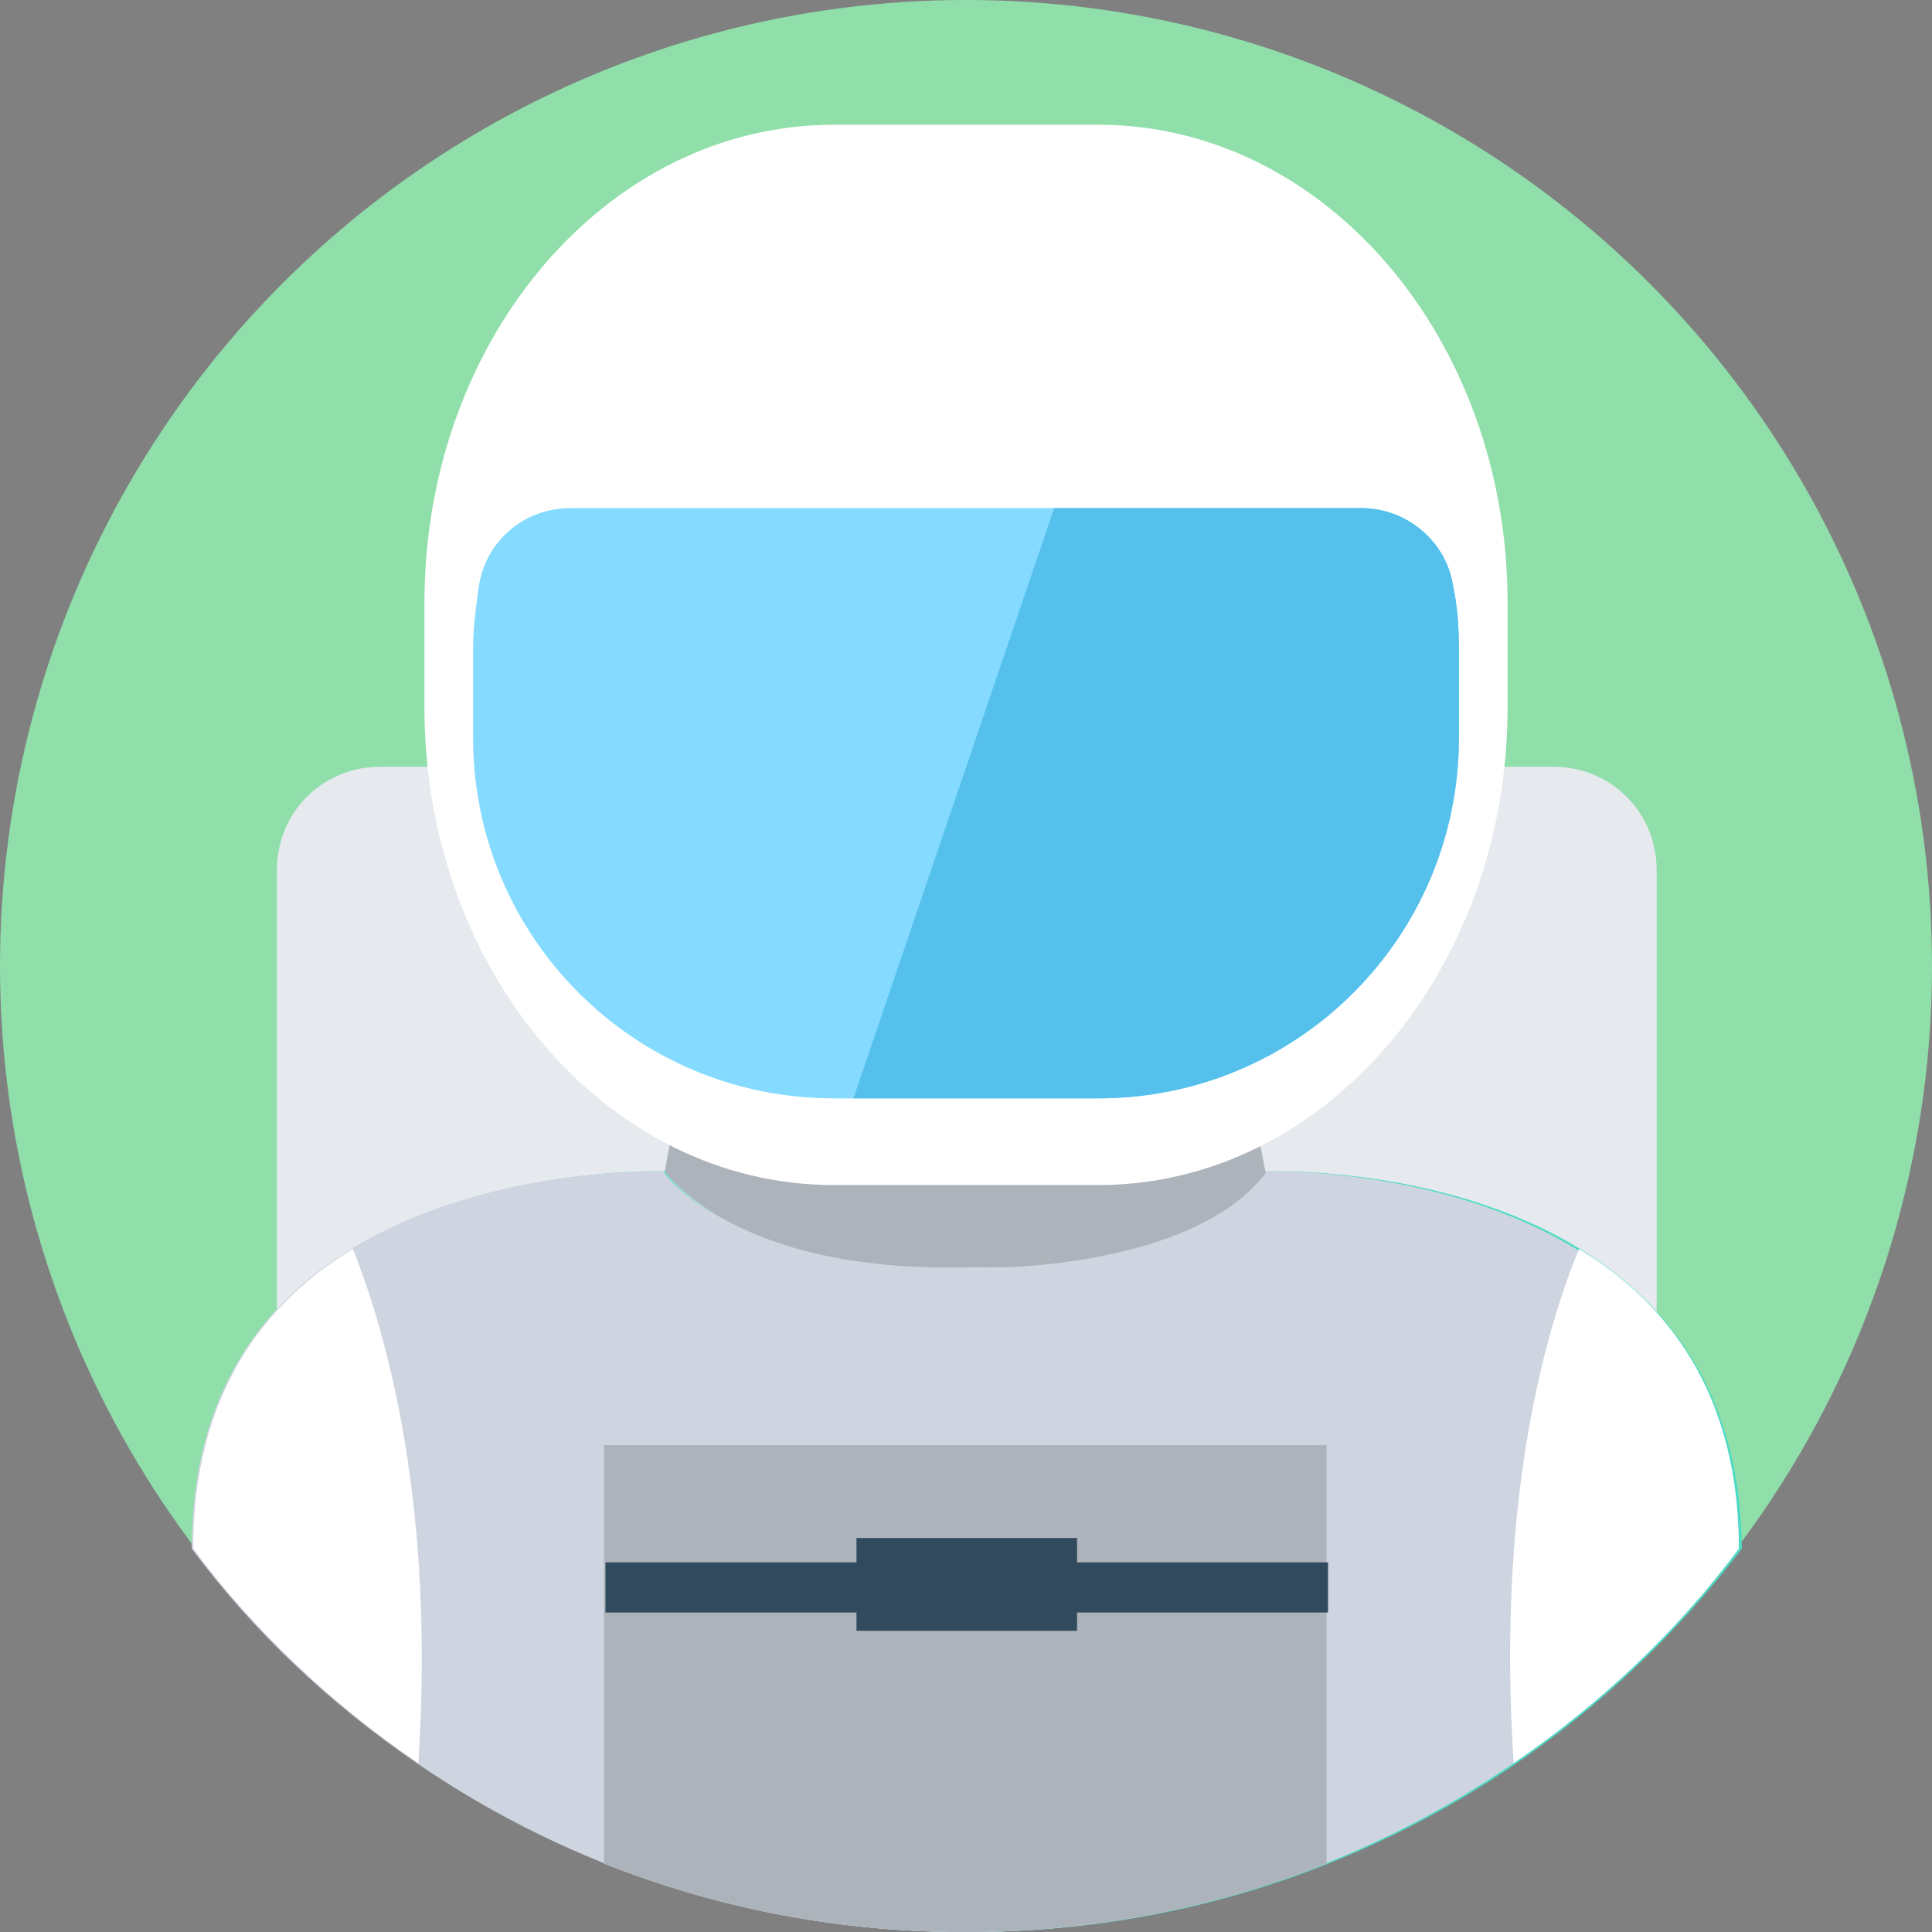
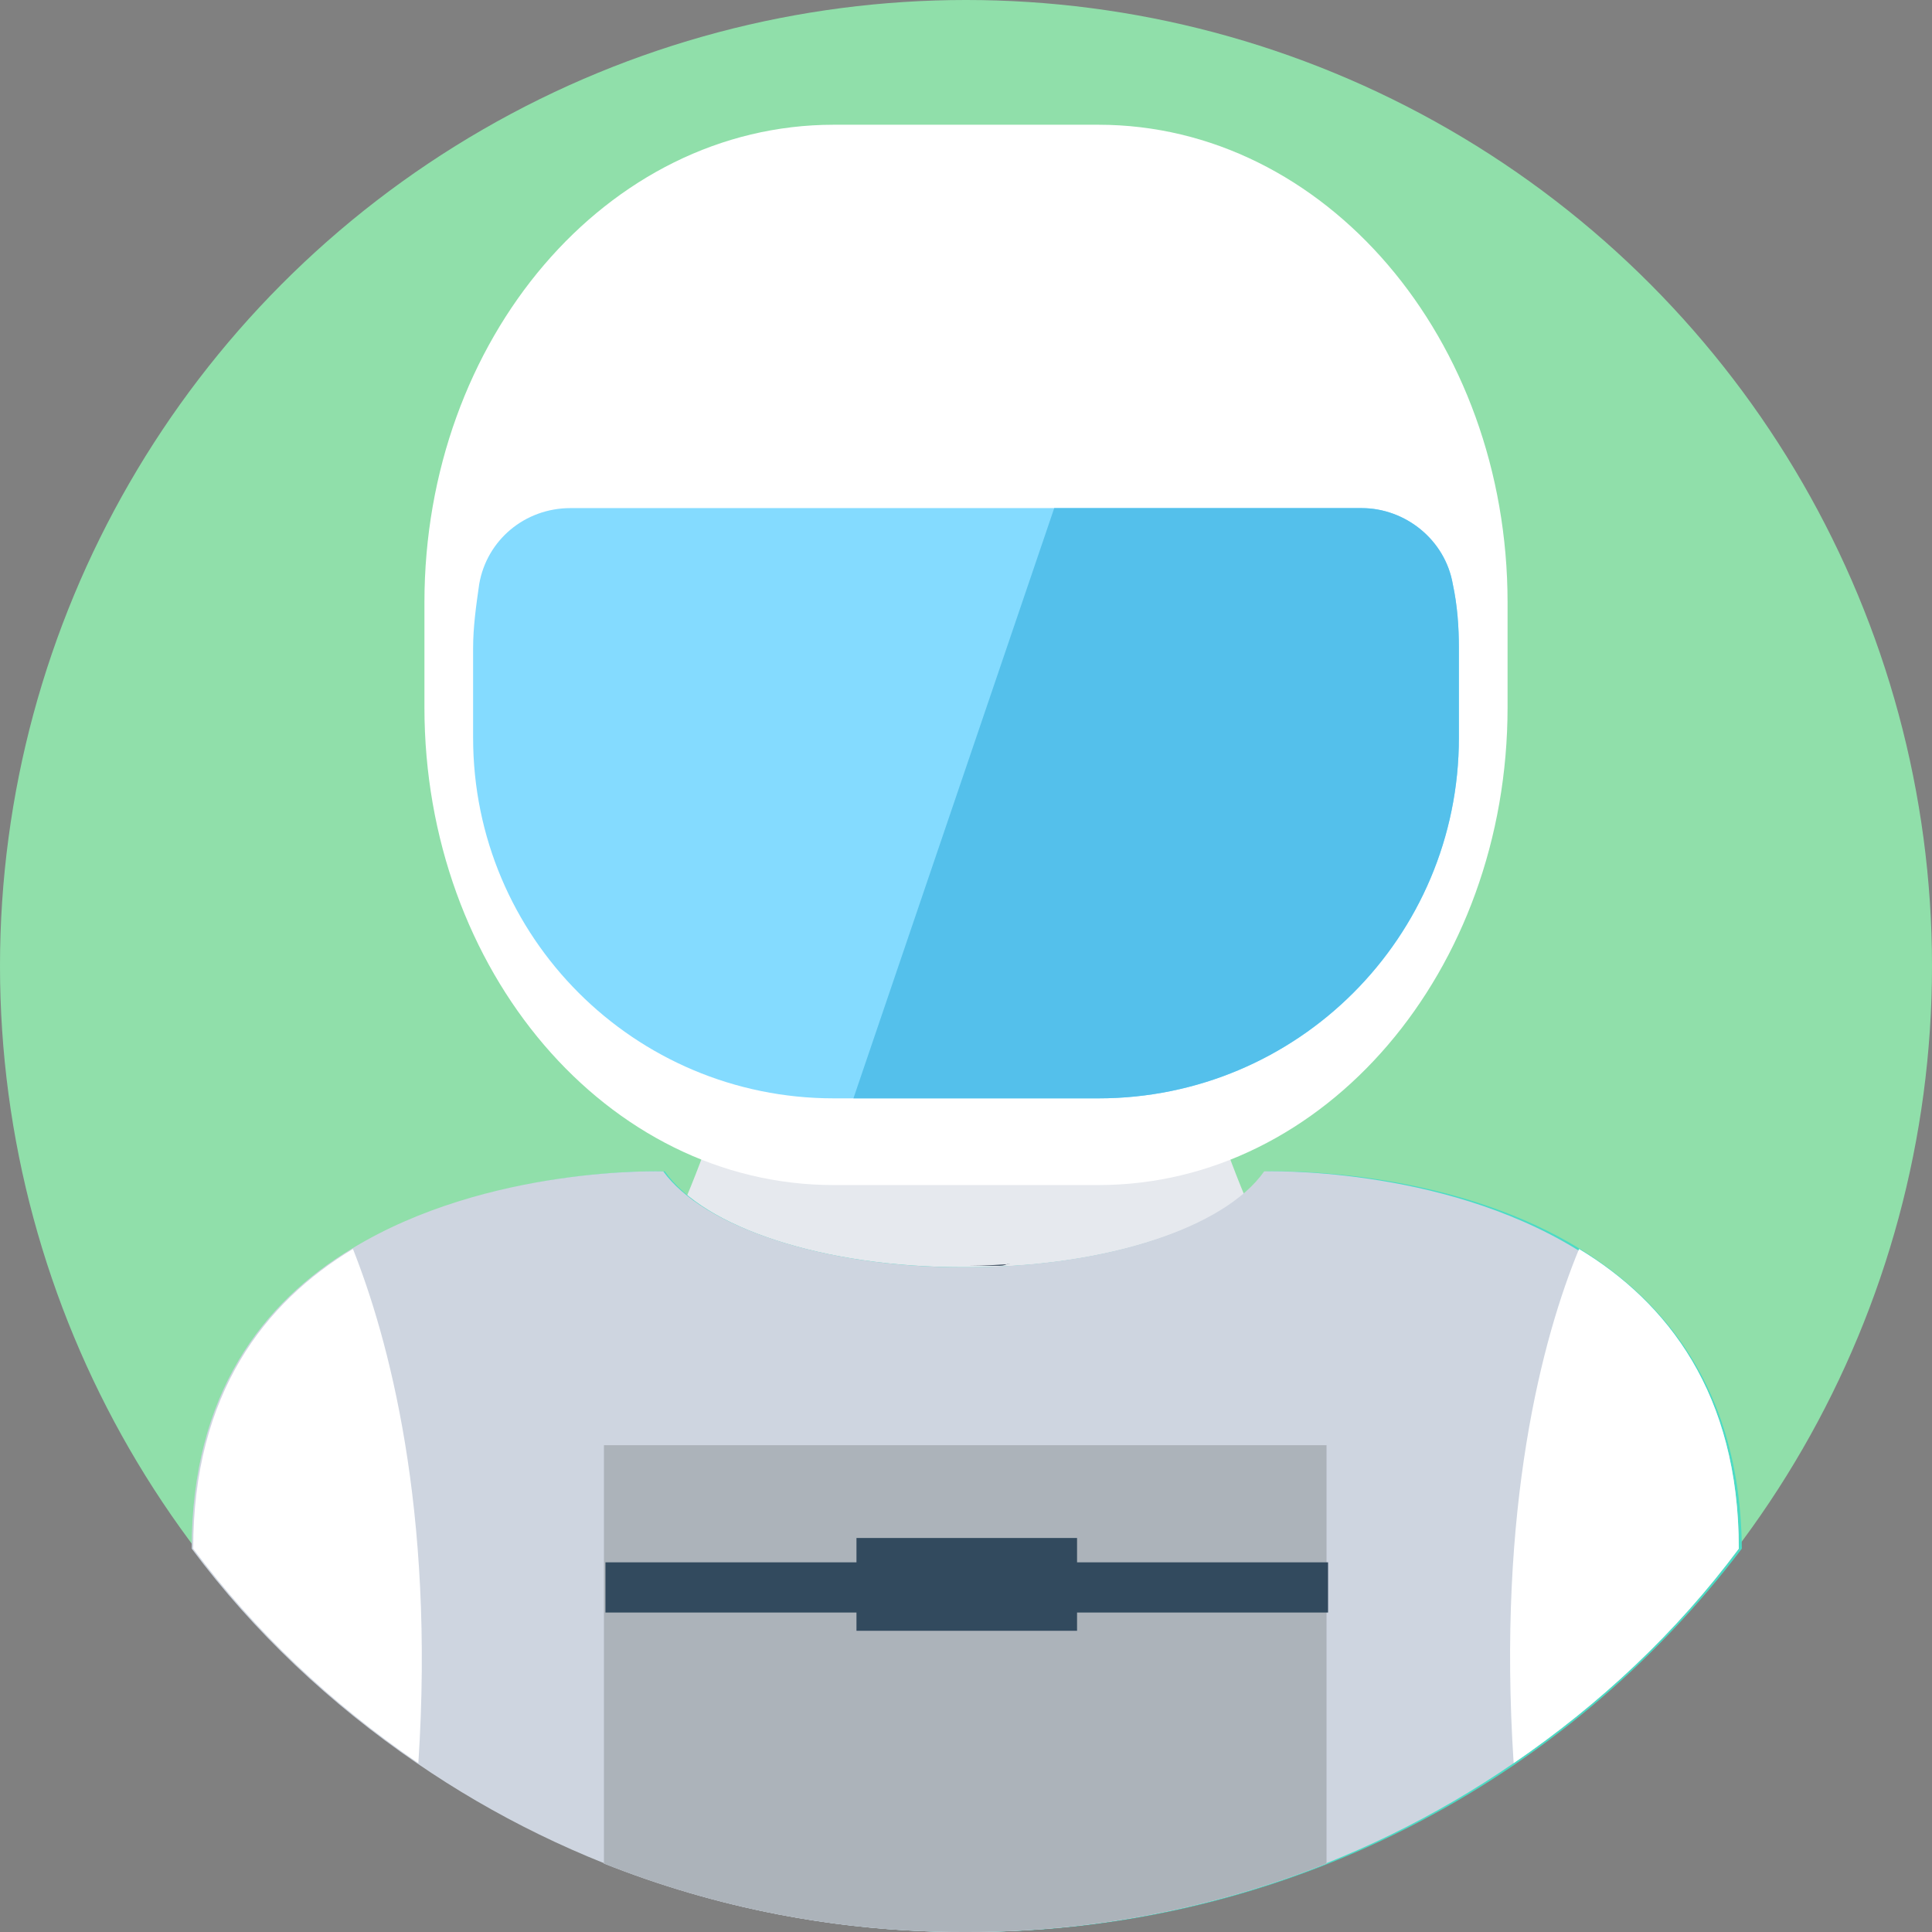
<svg xmlns="http://www.w3.org/2000/svg" version="1.1" id="Layer_1" viewBox="0 0 508 508" xml:space="preserve">
  <rect x="0" y="0" width="508" height="508" fill="#808080" stroke="none" />
  <circle style="fill:#90DFAA;" cx="254" cy="254" r="254" />
-   <path style="fill:#E6E9EE;" d="M408,386.8H100c-15.2,0-27.2-12-27.2-27.2V228.8c0-15.2,12-27.2,27.2-27.2h308.4  c15.2,0,27.2,12,27.2,27.2v130.8C435.2,374.8,423.2,386.8,408,386.8z" />
  <path style="fill:#324A5E;" d="M179.6,283.6l4,20l70.4,15.6l70.4-15.2l4-20C328.4,283.6,252.8,251.6,179.6,283.6z" />
  <path style="fill:#E6E9EE;" d="M301.2,222.8H254l0,0h-47.2c0,0-22.4,124.8-62.8,140.8c0,0,86.8,0,109.6,0h0.4  c22.8,0,109.6,0,109.6,0C323.6,347.6,301.2,222.8,301.2,222.8z" />
  <path style="fill:#F1543F;" d="M240.8,332.8c5.2,0,10,0,12,0C248,332.8,244,332.8,240.8,332.8z" />
  <path style="fill:#4CDBC4;" d="M333.2,308c-10.4,14.4-41.6,25.2-78.4,25.2c-0.4,0-0.4,0-0.8,0s-0.4,0-0.8,0  c-36.8,0-68-10.4-78.4-25.2c0,0-124-4.4-124,99.2C97.2,468.4,170.8,508,253.6,508c0.4,0,0.4,0,0.8,0s0.4,0,0.8,0  c82.8,0,156.4-39.6,202.8-100.8C457.2,303.2,333.2,308,333.2,308z" />
  <g>
    <path style="fill:#CED5E0;" d="M457.2,407.2c-16.4,22-36.4,40.8-59.2,56.4c-40.8,28-90.4,44.4-143.6,44.4h-1.2   c-53.2,0-102.8-16.4-143.6-44.4c-22.8-15.6-42.8-34.4-59.2-56.4c0-40.8,18.8-64.8,42-78.8c36-22,82-20.4,82-20.4   c10.4,14.4,41.6,25.2,78.4,25.2h1.2c36.8,0,68-10.4,78.4-25.2c0,0,46-1.6,82,20.4C438.4,342.4,457.2,366.4,457.2,407.2z" />
    <path style="fill:#CED5E0;" d="M348.8,380v110c-29.2,11.6-61.2,18-94.4,18h-1.2c-33.2,0-65.2-6.4-94.4-18V380H348.8z" />
  </g>
  <g>
    <path style="fill:#FFFFFF;" d="M457.2,407.2c-16.4,22-36.4,40.8-59.2,56.4c-4.4-67.2,7.6-112,17.2-135.2   C438.4,342.4,457.2,366.4,457.2,407.2z" />
    <path style="fill:#FFFFFF;" d="M110,463.6c-22.8-15.6-42.8-34.4-59.2-56.4c0-40.8,18.8-64.8,42-78.8   C102,351.6,114.4,396.4,110,463.6z" />
  </g>
  <g>
    <path style="fill:#2B3B4E;" d="M249.2,305.6c0.4,0,0.8,0,1.6,0C250,305.6,249.6,305.6,249.2,305.6z" />
    <path style="fill:#2B3B4E;" d="M245.6,305.6c1.2,0,2.4,0,3.6,0C248,305.6,246.8,305.6,245.6,305.6z" />
    <path style="fill:#2B3B4E;" d="M241.6,305.6c0.8,0,2,0,2.8,0C243.6,305.6,242.4,305.6,241.6,305.6z" />
    <path style="fill:#2B3B4E;" d="M244.4,305.6c0.4,0,0.8,0,1.2,0C245.2,305.6,244.8,305.6,244.4,305.6z" />
    <path style="fill:#2B3B4E;" d="M250.4,305.6c0.4,0,1.2,0,1.6,0C251.6,305.6,251.2,305.6,250.4,305.6z" />
    <path style="fill:#2B3B4E;" d="M252.8,305.6c0.4,0,0.8,0,1.2,0C254,305.6,253.6,305.6,252.8,305.6z" />
    <path style="fill:#2B3B4E;" d="M239.2,305.6c-0.4,0-1.2,0-1.6,0l0,0C238,305.6,238.8,305.6,239.2,305.6z" />
    <path style="fill:#2B3B4E;" d="M252,305.6c0.4,0,0.4,0,0.8,0C252.8,305.6,252.4,305.6,252,305.6z" />
    <path style="fill:#2B3B4E;" d="M239.2,305.6c0.8,0,1.6,0,2.4,0C240.8,305.6,240,305.6,239.2,305.6z" />
    <path style="fill:#2B3B4E;" d="M267.6,332.8c-0.8,0-1.2,0-2,0l0,0C266.4,332.8,266.8,332.8,267.6,332.8z" />
    <path style="fill:#2B3B4E;" d="M267.6,332.8c0.8,0,2,0,2.8,0C269.2,332.8,268.4,332.8,267.6,332.8z" />
    <path style="fill:#2B3B4E;" d="M265.6,332.8L265.6,332.8c-0.4,0-0.4,0-0.8,0C265.2,332.8,265.2,332.8,265.6,332.8z" />
    <path style="fill:#2B3B4E;" d="M262.4,332.8c-2,0-4,0-6.4,0c-0.4,0-0.8,0-0.8,0h-0.4c0,0,4.4,0,10.8-0.4c-0.4,0-0.4,0-0.8,0   C264,332.8,263.2,332.8,262.4,332.8z" />
-     <path style="fill:#2B3B4E;" d="M256,332.8c2.4,0,4.4,0,6.4,0C259.6,332.8,257.2,332.8,256,332.8z" />
  </g>
-   <path style="fill:#ACB3BA;" d="M254,305.6c0,0-6.8,0.4-16.4,0c-0.8,0-1.6,0-2,0c-2,0-4,0-5.6,0c-0.4,0-1.2,0-1.6,0  c-0.4,0-0.8,0-1.2,0s-0.8,0-1.2,0c-1.6,0-2,0,0,0c0.4,0,0.8,0,1.2,0s0.8,0,1.2,0s0.8,0,1.6,0c1.6,0,3.6,0,5.6,0c0.8,0,1.2,0,2,0  c-18.8-0.8-47.6-5.2-58.4-21.6l-4.4,24c0,0,18,26.8,79.6,25.2c0,0,0,0,0.4,0s0.4,0,0.8,0c1.2,0,3.6,0,6.4,0c0.8,0,1.6,0,2.4,0  c0.4,0,0.4,0,0.8,0c18-0.8,53.2-5.6,67.6-24.8L328,284C328.4,283.6,320.4,306,254,305.6z" />
  <g>
    <path style="fill:#2B3B4E;" d="M254.8,333.2C254.8,333.2,254.8,332.8,254.8,333.2L254.8,333.2z" />
    <path style="fill:#2B3B4E;" d="M235.6,305.2c-2.4,0-4.4,0-5.6,0C231.6,305.2,233.6,305.2,235.6,305.2z" />
    <path style="fill:#2B3B4E;" d="M228.4,305.2c-0.4,0-0.8,0-1.2,0C227.6,305.2,228,305.2,228.4,305.2z" />
    <path style="fill:#2B3B4E;" d="M226,305.2C224,305.2,224.4,305.2,226,305.2L226,305.2z" />
  </g>
  <path style="fill:#FFFFFF;" d="M288.8,32.8h-69.6c-59.6,0-107.6,56.4-107.6,125.6V186c0,69.2,48,125.6,107.6,125.6h69.6  c59.6,0,107.6-56.4,107.6-125.6v-27.6C396.4,89.2,348.4,32.8,288.8,32.8z" />
  <path style="fill:#84DBFF;" d="M150,133.6c-12,0-22,8.4-24,20c-0.8,5.6-1.6,11.2-1.6,16.8V194c0,52.4,42.4,94.8,94.8,94.8h69.6  c52.4,0,94.8-42.4,94.8-94.8v-23.6c0-5.6-0.4-11.2-1.6-16.8c-2-11.6-12.4-20-24-20H150z" />
  <path style="fill:#54C0EB;" d="M382,153.6c-2-11.6-12.4-20-24-20h-80.8l-52.8,155.2h64.4c52.4,0,94.8-42.4,94.8-94.8v-23.6  C383.6,164.8,383.2,159.2,382,153.6z" />
  <path style="fill:#ACB3BA;" d="M348.8,380v110c-29.2,11.6-61.2,18-94.4,18h-1.2c-33.2,0-65.2-6.4-94.4-18V380H348.8z" />
  <g>
    <rect x="159.2" y="410.8" style="fill:#324A5E;" width="190" height="13.2" />
    <rect x="225.2" y="404.4" style="fill:#324A5E;" width="58" height="24.4" />
  </g>
</svg>